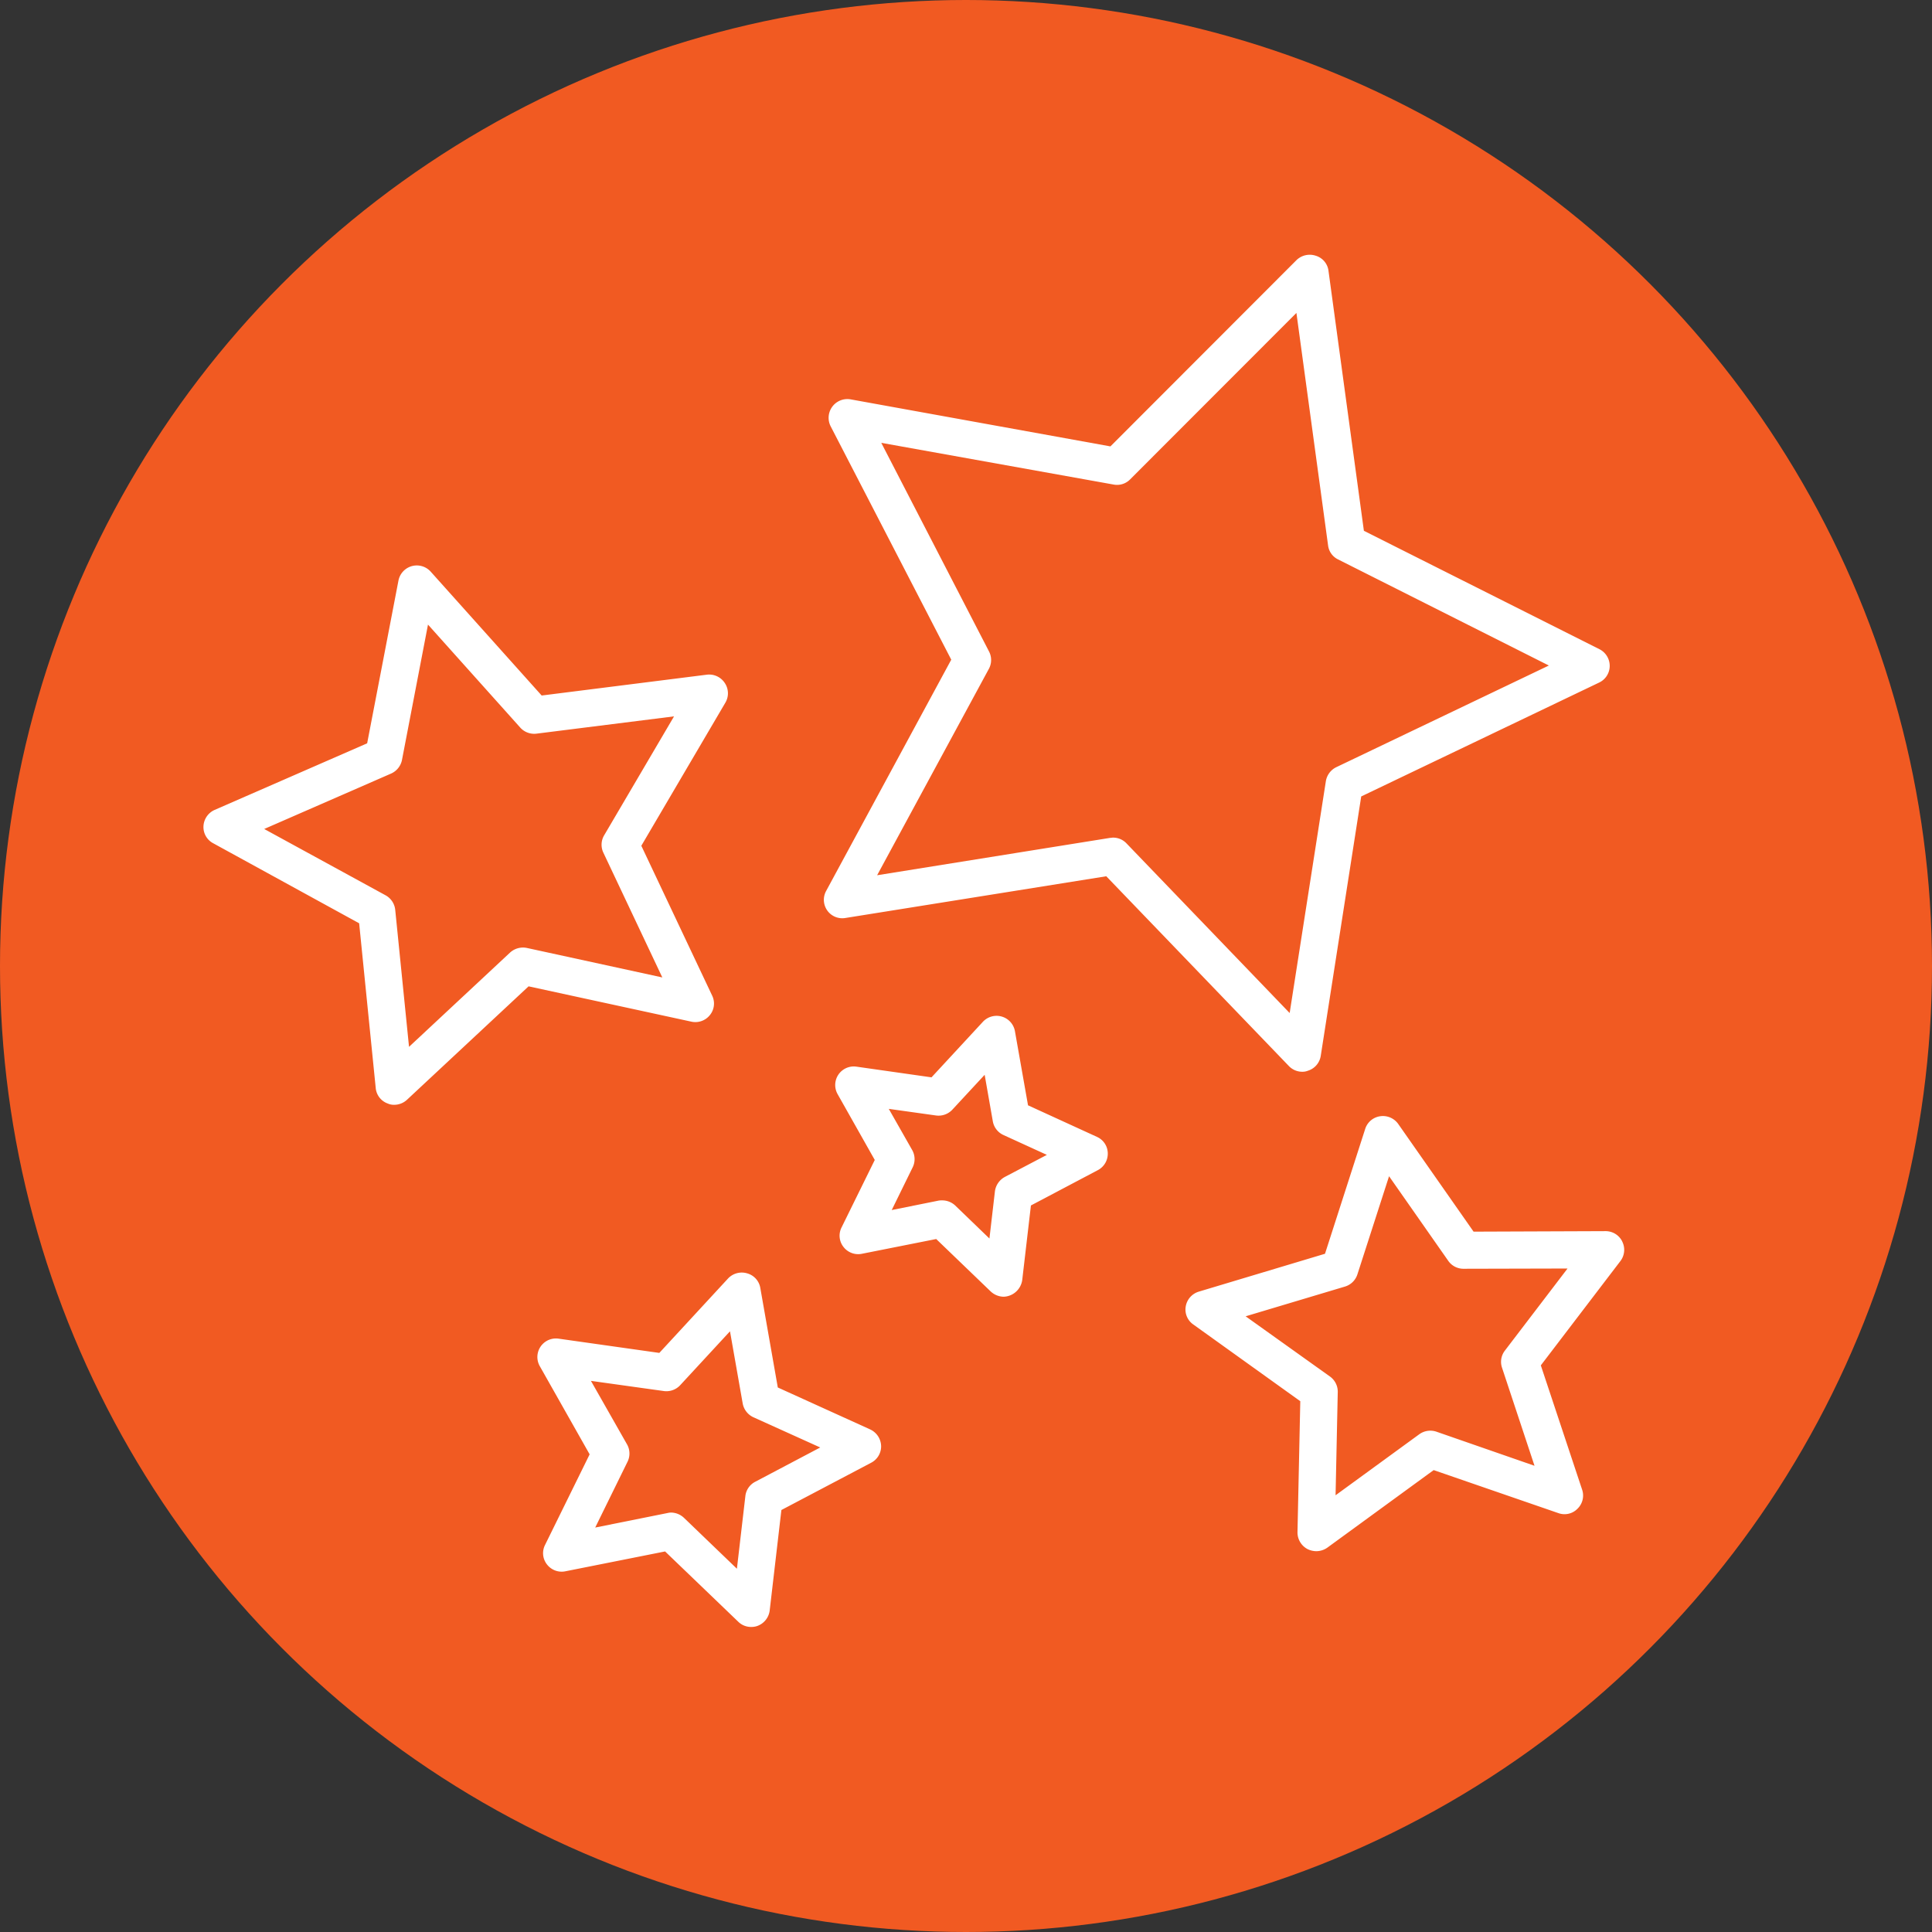
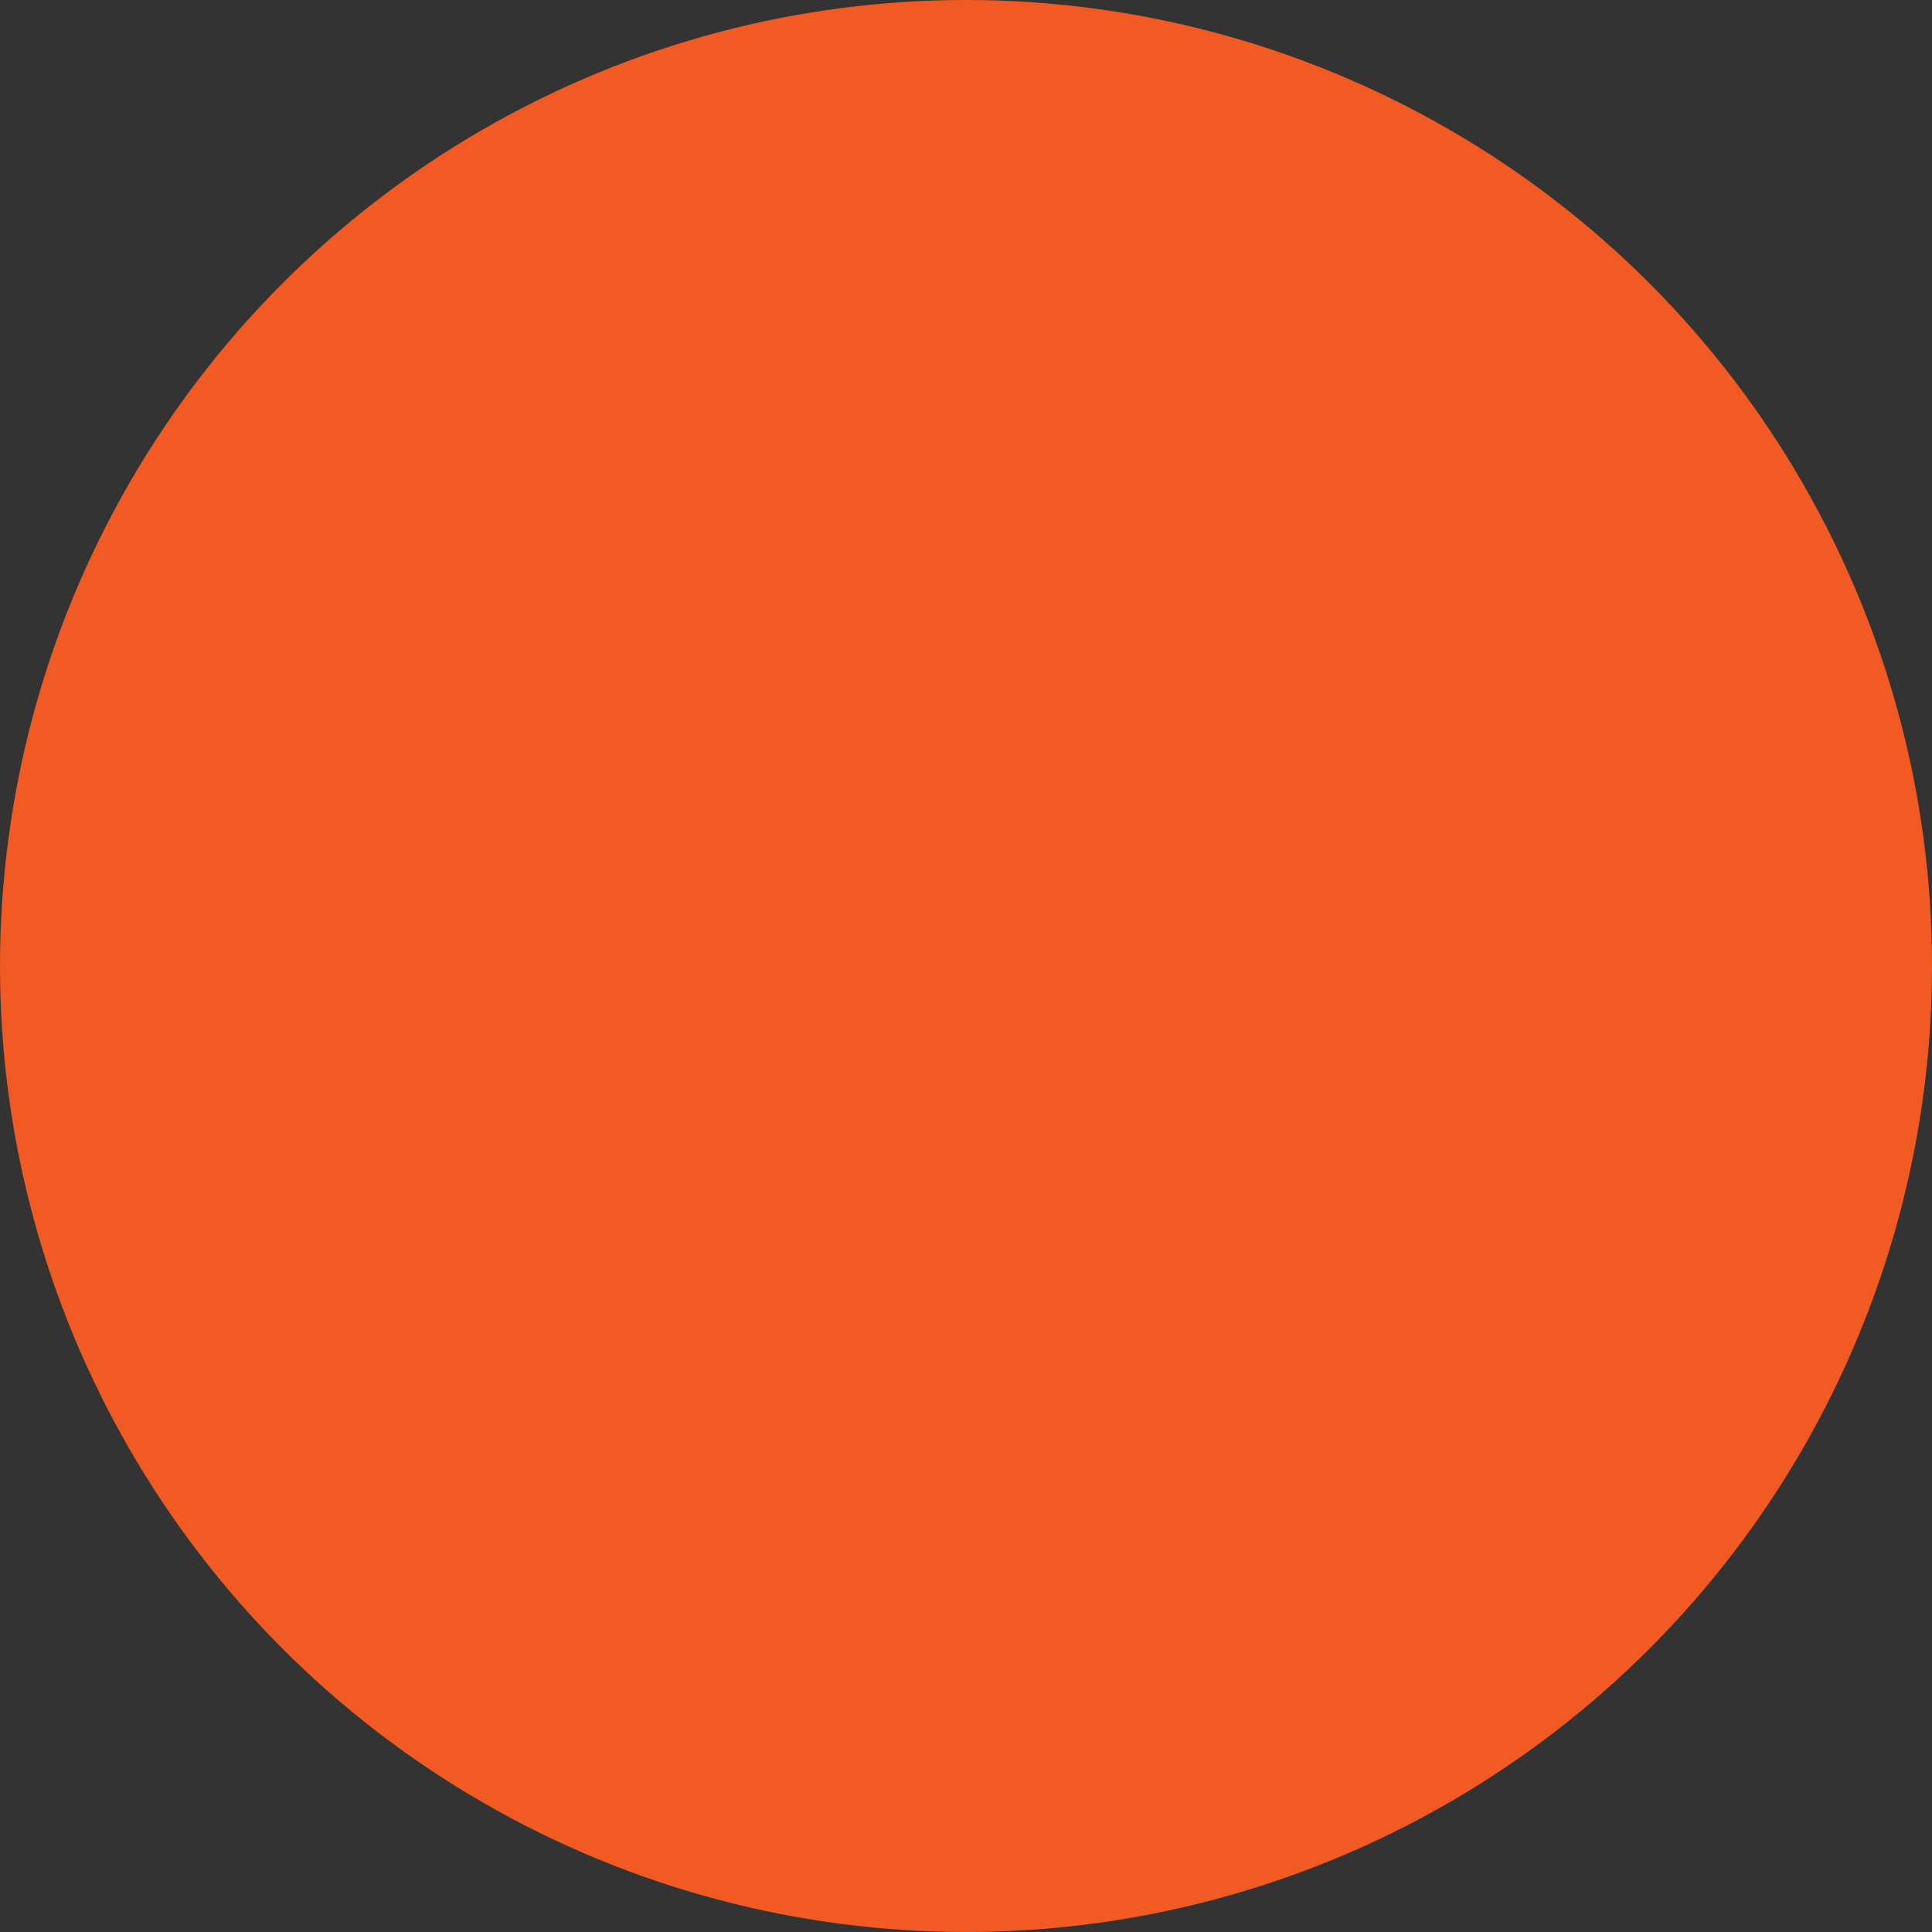
<svg xmlns="http://www.w3.org/2000/svg" id="Grupa_9" data-name="Grupa 9" width="76" height="76" viewBox="0 0 76 76">
  <rect x="0" y="0" width="76" height="76" fill="#333333" stroke="none" />
  <defs>
    <style>
      .cls-1 {
        fill: #f15a22;
      }

      .cls-2 {
        fill: #fff;
        fill-rule: evenodd;
      }
    </style>
  </defs>
  <circle id="Elipsa_1_kopia" data-name="Elipsa 1 kopia" class="cls-1" cx="38" cy="38" r="38" />
-   <path id="Kształt_3" data-name="Kształt 3" class="cls-2" d="M145.264,1782.11l10.254-1.64,7.178,7.46a0.728,0.728,0,0,0,.531.23,0.572,0.572,0,0,0,.221-0.04,0.727,0.727,0,0,0,.506-0.58l1.593-10.21,9.359-4.48a0.726,0.726,0,0,0,.416-0.65,0.735,0.735,0,0,0-.4-0.66l-9.27-4.66-1.393-10.23a0.71,0.71,0,0,0-.5-0.59,0.749,0.749,0,0,0-.756.17l-7.322,7.33-10.22-1.85a0.737,0.737,0,0,0-.785,1.06l4.744,9.18-4.923,9.1A0.725,0.725,0,0,0,145.264,1782.11Zm5.636-9.8a0.727,0.727,0,0,0,.007-0.68l-4.24-8.21,9.134,1.64a0.719,0.719,0,0,0,.653-0.2l6.544-6.55,1.246,9.15a0.707,0.707,0,0,0,.4.55l8.284,4.17-8.364,4a0.746,0.746,0,0,0-.408.55l-1.424,9.12-6.415-6.67a0.723,0.723,0,0,0-.531-0.23c-0.039,0-.079.01-0.118,0.01l-9.164,1.47Zm-10.974,13.62a0.716,0.716,0,0,0,.091-0.76l-2.789-5.9,3.307-5.63a0.725,0.725,0,0,0-.022-0.77,0.736,0.736,0,0,0-.705-0.33l-6.5.82-4.363-4.87a0.735,0.735,0,0,0-1.271.35l-1.231,6.4-6,2.62a0.741,0.741,0,0,0-.439.64,0.719,0.719,0,0,0,.38.67l5.744,3.15,0.652,6.48a0.717,0.717,0,0,0,.474.61,0.585,0.585,0,0,0,.258.05,0.739,0.739,0,0,0,.5-0.2l4.781-4.46,6.406,1.39A0.731,0.731,0,0,0,139.926,1785.93Zm-7.2-2.64a0.756,0.756,0,0,0-.66.18l-3.976,3.71-0.543-5.39a0.74,0.74,0,0,0-.377-0.57l-4.777-2.61,4.992-2.18a0.747,0.747,0,0,0,.427-0.53l1.024-5.33,3.628,4.05a0.737,0.737,0,0,0,.641.24l5.41-.68-2.75,4.68a0.728,0.728,0,0,0-.031.68l2.32,4.91Zm43.086,11.54a0.729,0.729,0,0,0-.658-0.4h0l-5.187.02-2.96-4.23a0.738,0.738,0,0,0-.712-0.31,0.724,0.724,0,0,0-.592.5l-1.581,4.91-4.965,1.49a0.737,0.737,0,0,0-.513.58,0.715,0.715,0,0,0,.295.71l4.211,3.02-0.11,5.15a0.742,0.742,0,0,0,.4.67,0.811,0.811,0,0,0,.34.08,0.766,0.766,0,0,0,.435-0.14l4.182-3.05,4.9,1.69a0.711,0.711,0,0,0,.757-0.17,0.721,0.721,0,0,0,.183-0.75l-1.625-4.89,3.136-4.11A0.728,0.728,0,0,0,175.81,1794.83Zm-4.614,4.3a0.722,0.722,0,0,0-.113.67l1.279,3.86-3.856-1.34a0.743,0.743,0,0,0-.677.1l-3.293,2.4,0.086-4.06a0.733,0.733,0,0,0-.305-0.61L161,1797.78l3.909-1.17a0.735,0.735,0,0,0,.488-0.48l1.245-3.86,2.33,3.33a0.727,0.727,0,0,0,.607.31l4.084-.01Zm-24.966,3.1-3.635-1.65-0.689-3.92a0.719,0.719,0,0,0-.518-0.57,0.742,0.742,0,0,0-.748.2l-2.706,2.93-3.959-.56a0.73,0.73,0,0,0-.744,1.08l1.962,3.47-1.757,3.57a0.714,0.714,0,0,0,.078.76,0.729,0.729,0,0,0,.728.27l3.919-.78,2.873,2.76a0.716,0.716,0,0,0,.511.21,0.708,0.708,0,0,0,.248-0.04,0.744,0.744,0,0,0,.483-0.61l0.46-3.95,3.532-1.86a0.727,0.727,0,0,0,.391-0.66A0.742,0.742,0,0,0,146.23,1802.23Zm-4.525,2.06a0.724,0.724,0,0,0-.386.56l-0.333,2.86-2.08-2a0.755,0.755,0,0,0-.511-0.21,0.723,0.723,0,0,0-.145.02l-2.838.57,1.272-2.59a0.728,0.728,0,0,0-.019-0.68l-1.421-2.5,2.866,0.4a0.742,0.742,0,0,0,.645-0.23l1.959-2.12,0.5,2.84a0.747,0.747,0,0,0,.418.54l2.632,1.19Zm13.441-13.57-2.708-1.24-0.514-2.91a0.734,0.734,0,0,0-1.266-.37l-2.017,2.18-2.95-.42a0.73,0.73,0,0,0-.744,1.08l1.462,2.59-1.309,2.66a0.714,0.714,0,0,0,.078.76,0.729,0.729,0,0,0,.728.27l2.92-.58,2.141,2.06a0.763,0.763,0,0,0,.512.21,0.765,0.765,0,0,0,.73-0.65l0.343-2.94,2.633-1.39a0.731,0.731,0,0,0,.39-0.67A0.716,0.716,0,0,0,155.146,1790.72Zm-3.624,1.58a0.756,0.756,0,0,0-.387.57l-0.215,1.85-1.348-1.3a0.749,0.749,0,0,0-.512-0.2,0.708,0.708,0,0,0-.145.01l-1.839.37,0.824-1.68a0.728,0.728,0,0,0-.019-0.68l-0.921-1.62,1.857,0.26a0.742,0.742,0,0,0,.645-0.23l1.27-1.37,0.323,1.84a0.732,0.732,0,0,0,.419.53l1.705,0.78Z" transform="translate(-112 -1746)" />
</svg>